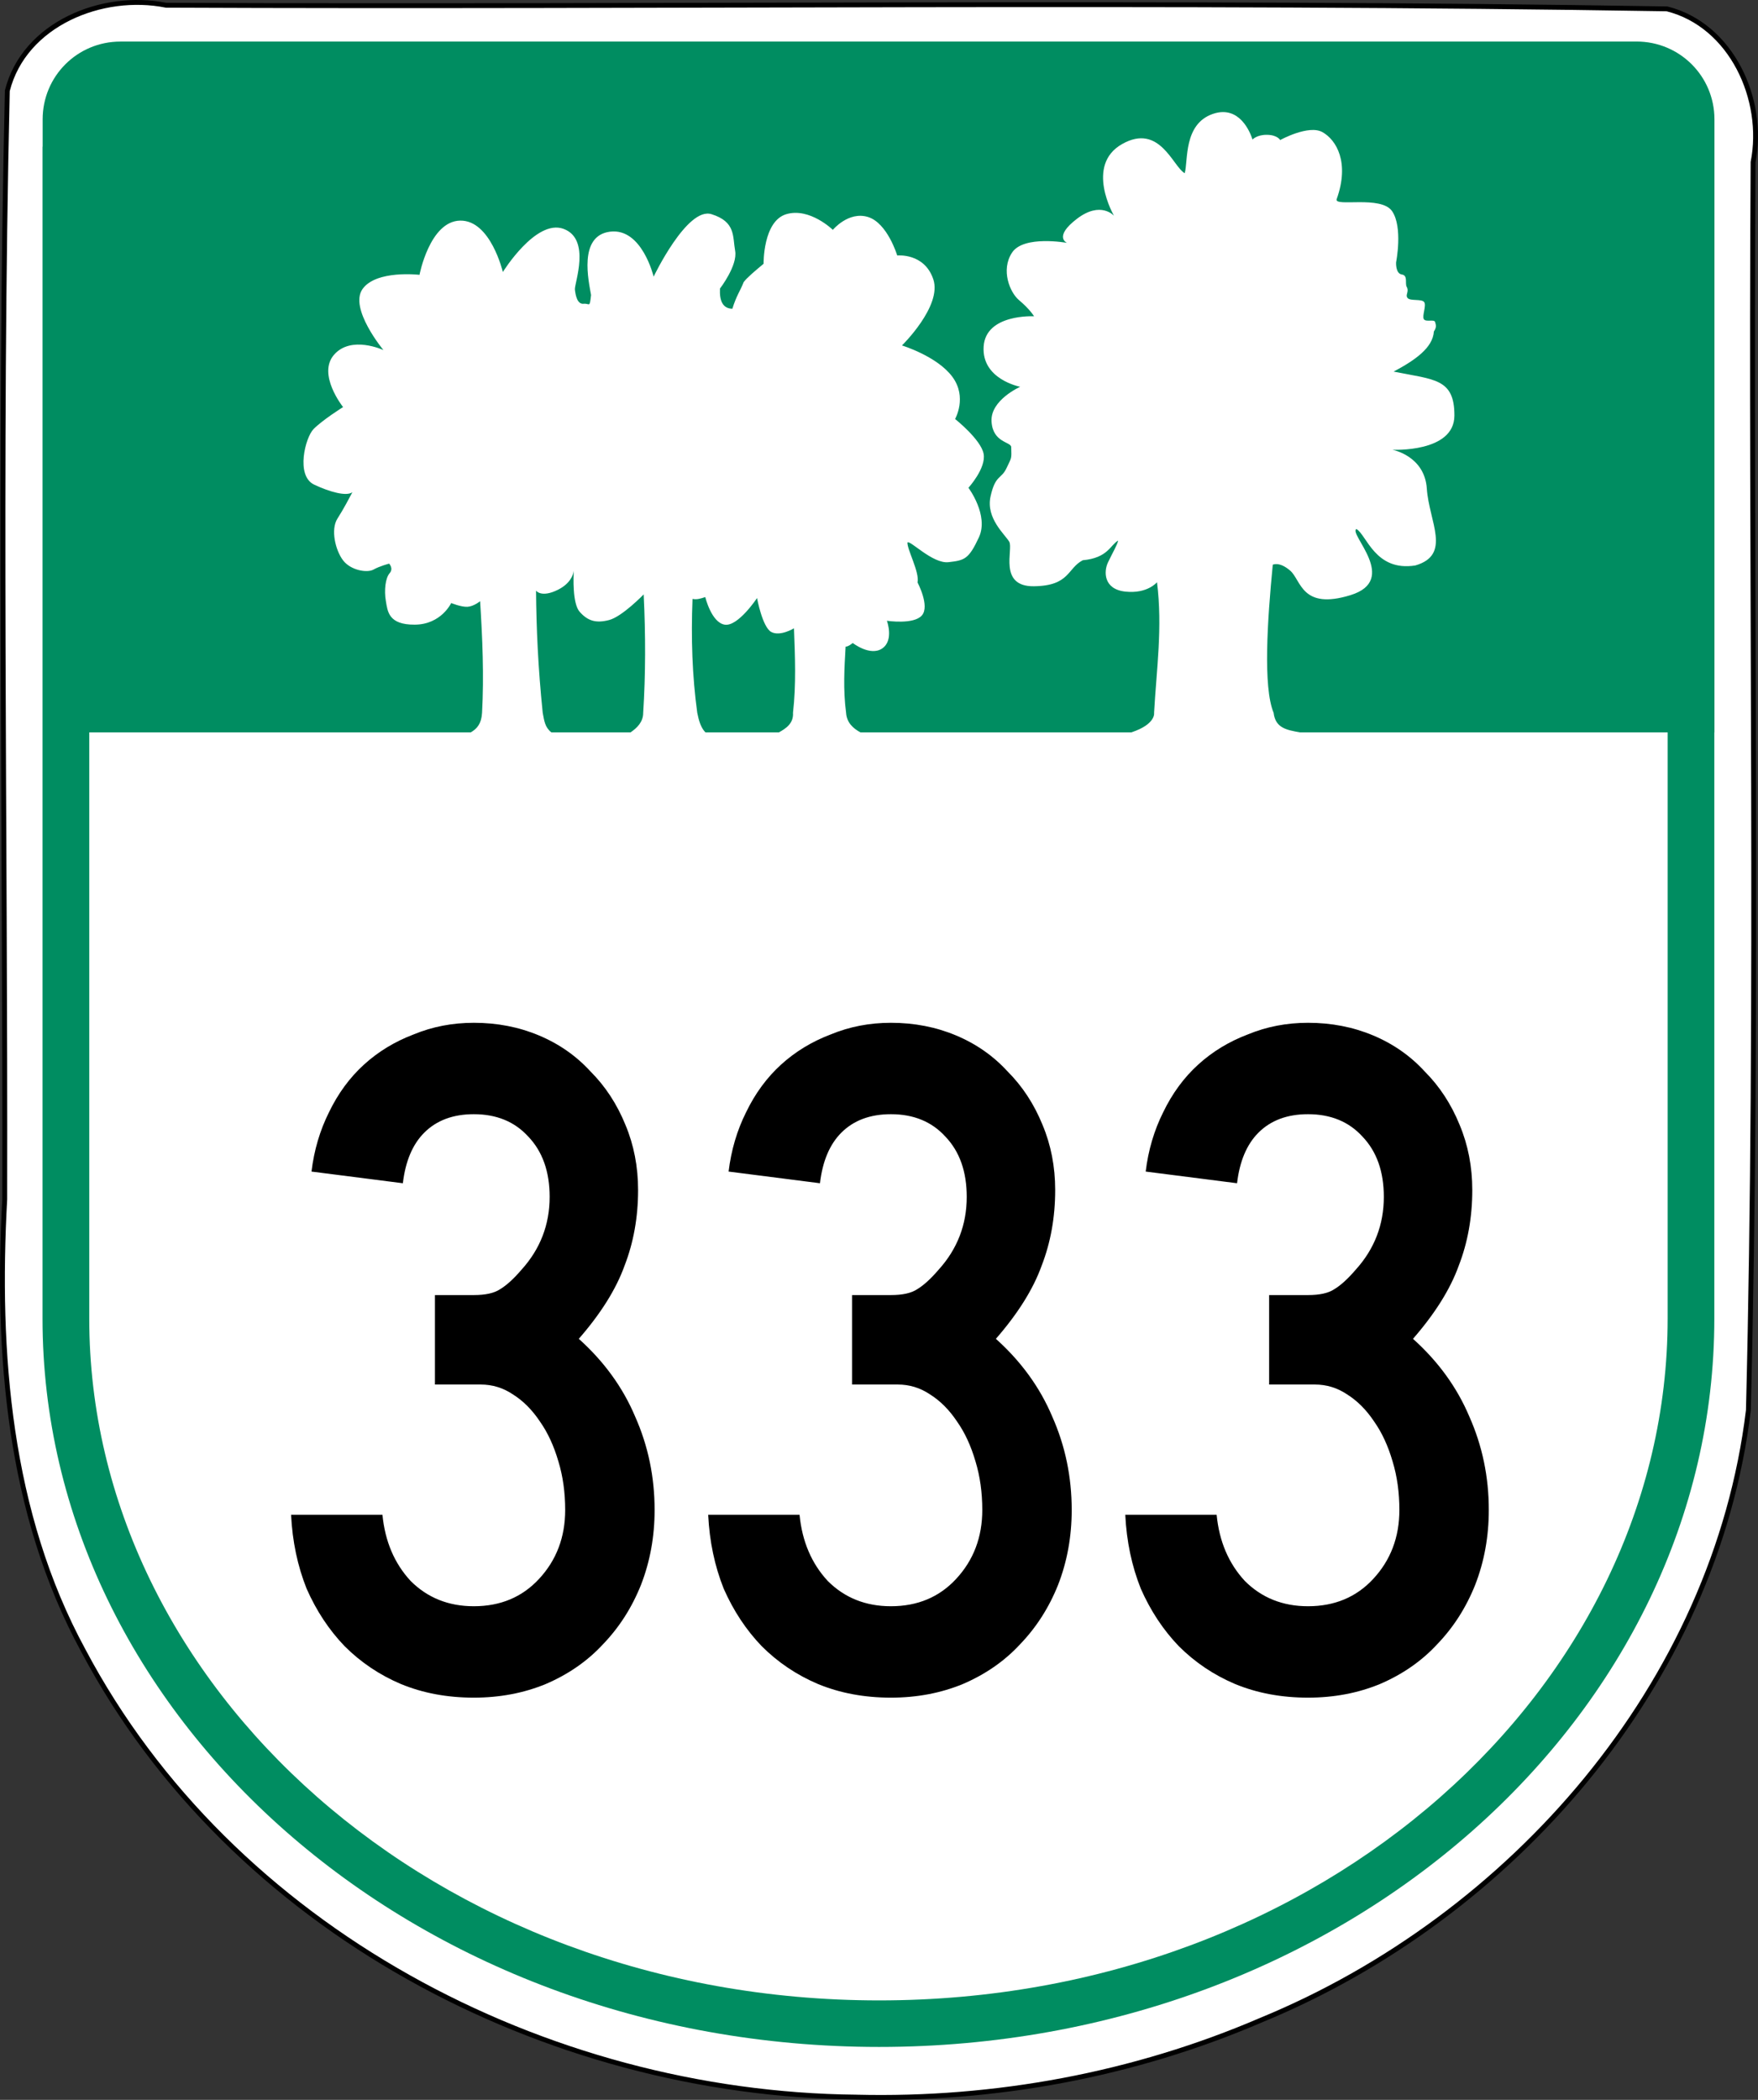
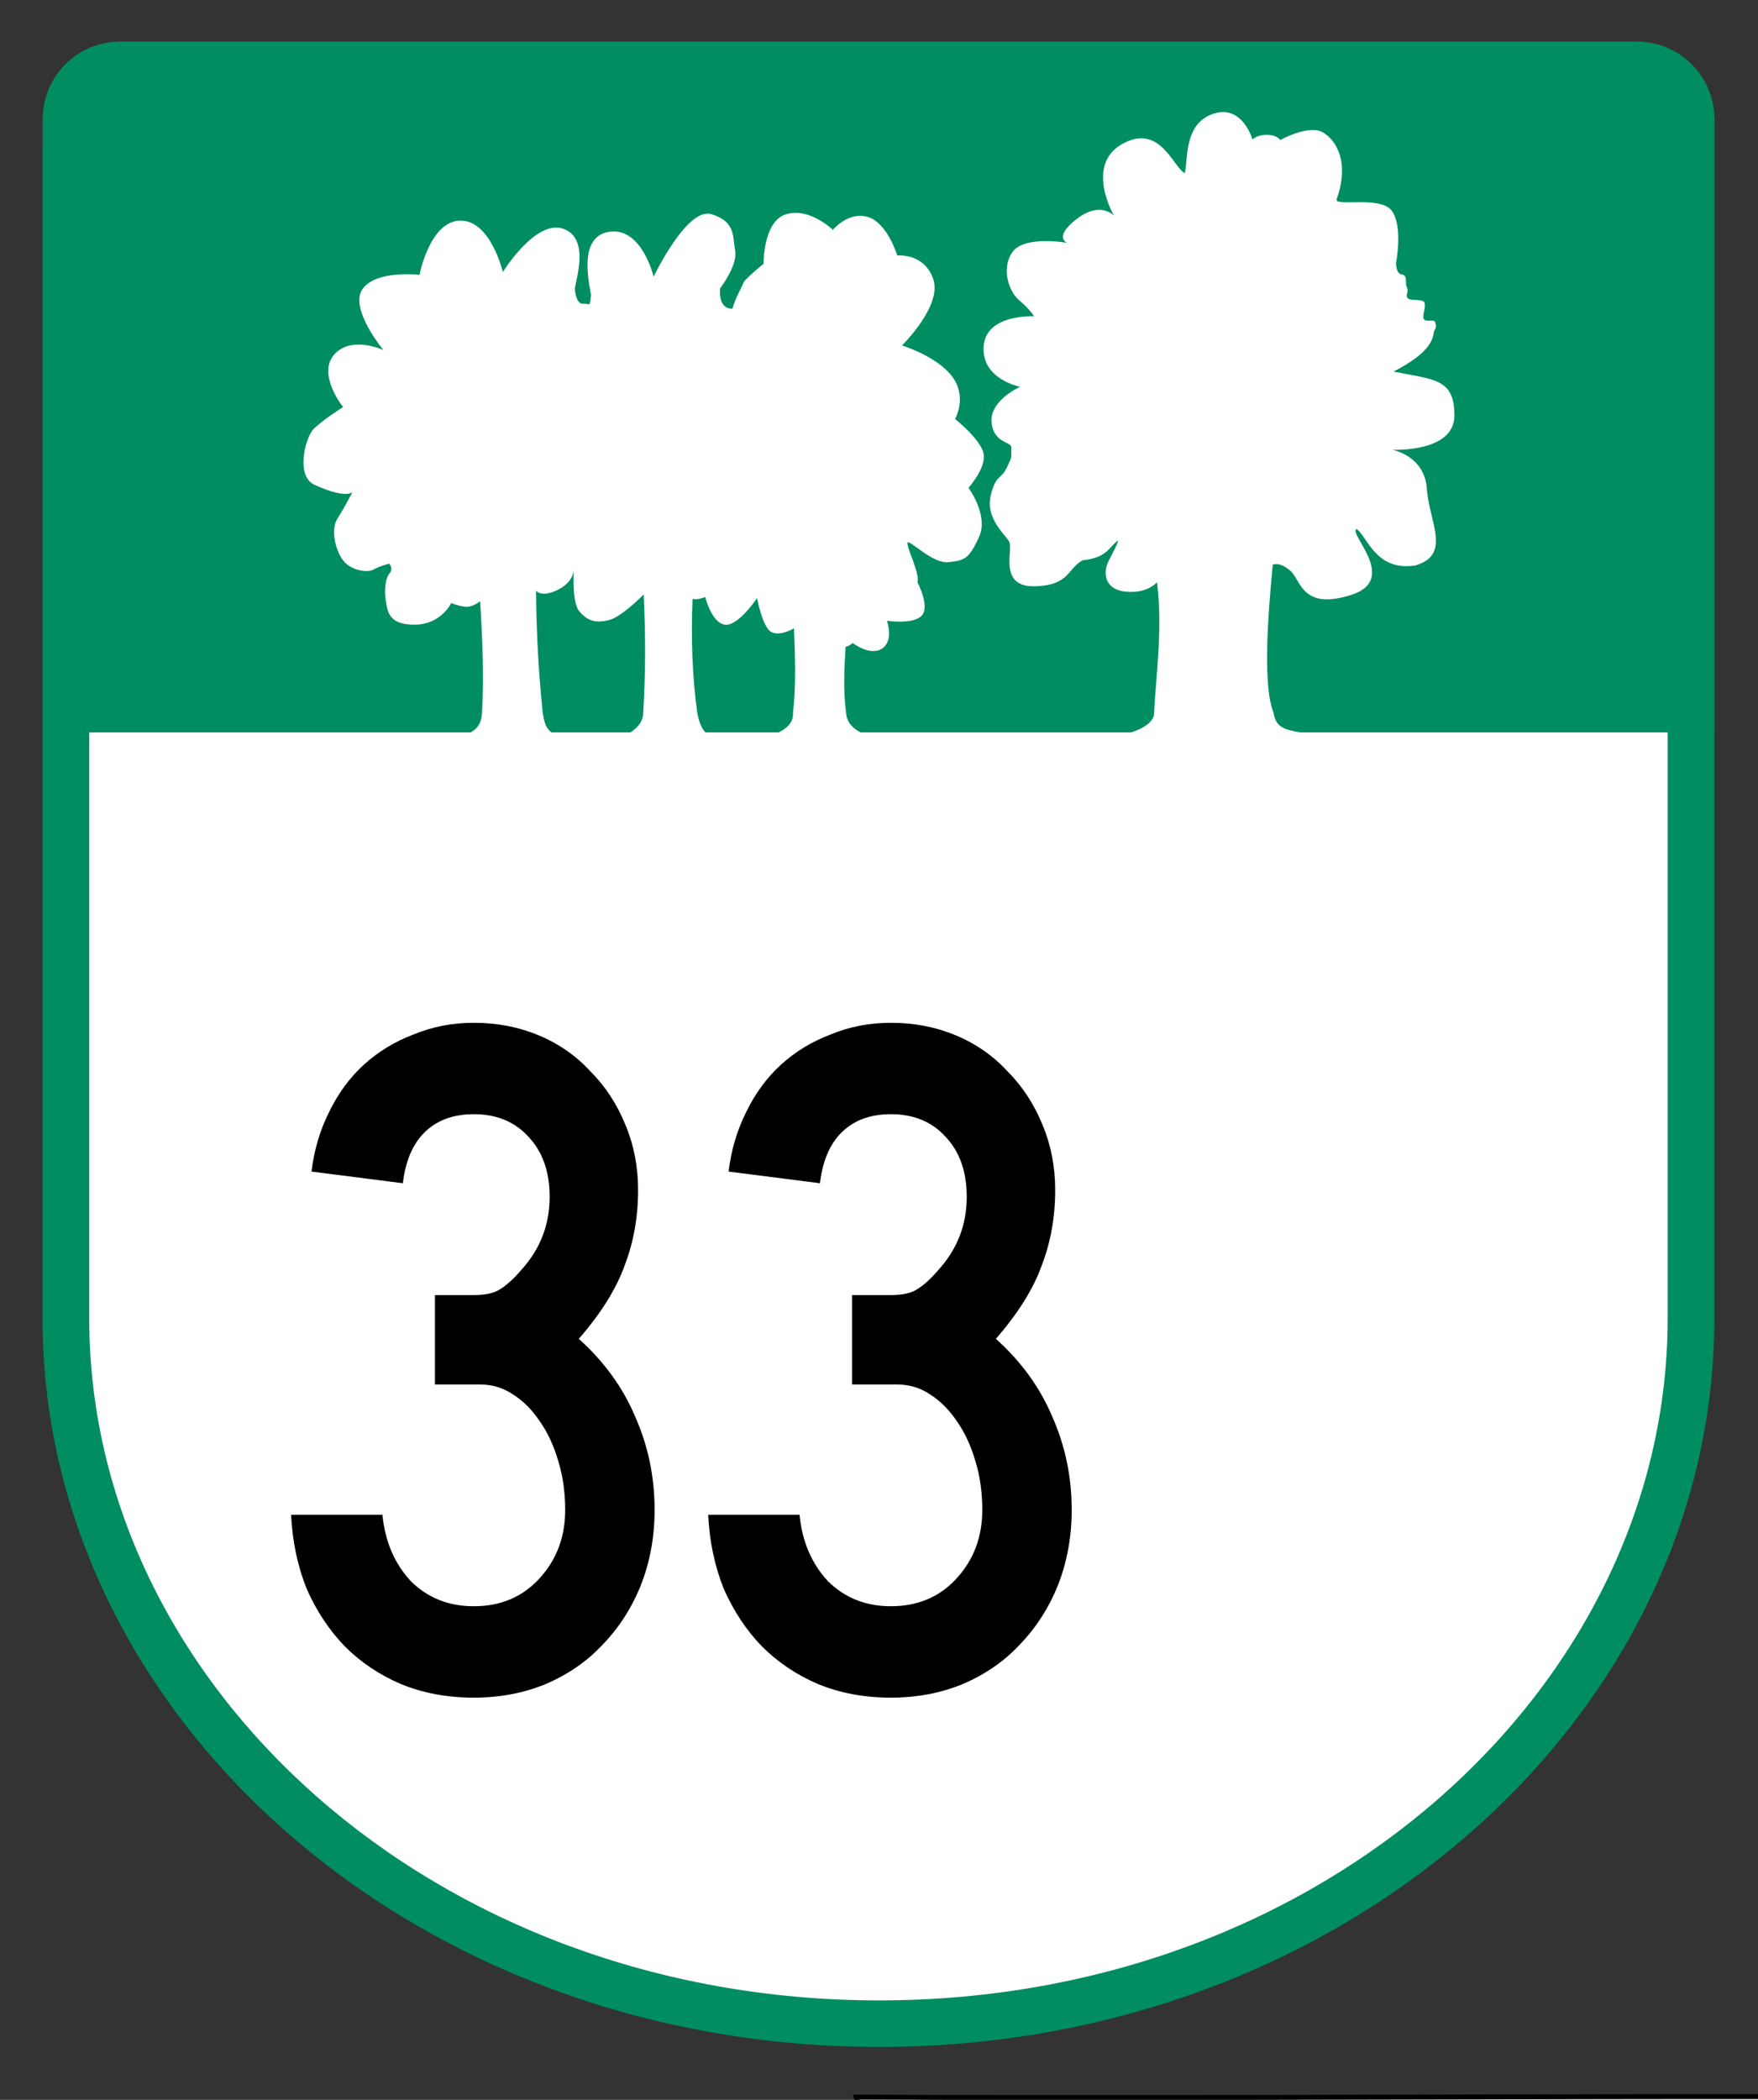
<svg xmlns="http://www.w3.org/2000/svg" xmlns:ns1="http://www.inkscape.org/namespaces/inkscape" version="1.1" width="452.17" height="539.86" id="svg2" xml:space="preserve">
  <rect width="100%" height="100%" fill="#333333" stroke="none" />
  <defs id="defs6">
</defs>
-   <path d="M 220.24,539.15 C 140.25,538.36 59.36,496 21.41,424.31 2.229,389.03 -0.958,347.85 1.218,308.33 1.417,213.34 -0.317,118.27 1.882,23.33 6.244,6.104 26.319,-1.938 42.702,1.346 c 128.68,0.566 257.43,-1.181 386.06,0.933 16.587,4.154 25.315,23.312 22.143,39.414 -0.704,106.95 1.457,213.95 -1.206,320.86 -8.516,70.483 -60.88,130.28 -125.29,156.78 -32.751,14.091 -68.527,20.701 -104.16,19.82 z" ns1:connector-curvature="0" id="path4603" style="fill:#ffffff;stroke:#000000;stroke-width:1.25" />
+   <path d="M 220.24,539.15 c 128.68,0.566 257.43,-1.181 386.06,0.933 16.587,4.154 25.315,23.312 22.143,39.414 -0.704,106.95 1.457,213.95 -1.206,320.86 -8.516,70.483 -60.88,130.28 -125.29,156.78 -32.751,14.091 -68.527,20.701 -104.16,19.82 z" ns1:connector-curvature="0" id="path4603" style="fill:#ffffff;stroke:#000000;stroke-width:1.25" />
  <path d="m 30.969,10.688 c -11.095,0 -20,8.92 -20,20 v 7.031 h -0.031 v 301.28 c 0,101.69 94.893,187.25 215.19,187.25 120.29,0 214.81,-85.574 214.81,-187.25 v -150.72 h 0.031 v -157.6 c 0,-11.08 -8.936,-20 -20.031,-20 h -389.97 z" ns1:connector-curvature="0" id="path3011" style="text-indent:0;text-align:start;text-transform:none;direction:ltr;block-progression:tb;baseline-shift:baseline;color:#000000;fill:#008d61;enable-background:accumulate" />
  <path d="m 314.59,28.813 c -0.8,-9.73e-4 -1.672,0.142 -2.625,0.469 -7.625,2.617 -6.334,12.114 -7.25,15.25 -3.05,-1.704 -6.444,-12.955 -16.094,-7.5 -9.65,5.455 -2.094,18.438 -2.094,18.438 0,0 -3.4,-3.901 -9.531,0.781 -6.132,4.682 -2.562,6.188 -2.562,6.188 0,0 -11.134,-2.032 -14.125,2.5 -2.991,4.532 -0.493,10.302 1.75,12.188 2.894,2.432 3.906,4.188 3.906,4.188 0,0 -12.427,-0.678 -12.969,7.781 -0.542,8.459 9.406,10.344 9.406,10.344 0,0 -7.692,3.397 -7.375,8.906 0.317,5.509 5.019,5.198 5.062,6.594 0.1,3.223 0.099,2.602 -1.188,5.375 -1.376,2.967 -2.881,1.68 -4.125,7.312 -1.244,5.632 3.72,9.769 4.812,11.656 1.093,1.887 -2.9,11.556 6.344,11.438 9.243,-0.119 8.545,-4.596 12.562,-6.688 6.459,-0.597 7.041,-3.869 9.094,-5.062 -0.132,0.967 -1.541,3.357 -2.625,5.656 -1.048,2.222 -1.218,6.846 4.469,7.469 5.687,0.623 8.156,-2.406 8.156,-2.406 1.468,11.613 -0.138,22.47 -0.75,33.562 0,0 0.557,2.917 -5.844,5.031 h -69.688 c -1.934,-1.044 -3.53,-2.555 -3.688,-5.031 -0.794,-6.036 -0.433,-11.514 -0.125,-17 0.754,-0.064 1.283,-0.538 1.844,-0.938 0,0 4.474,3.492 7.562,1.406 3.088,-2.086 1.219,-7.125 1.219,-7.125 0,0 6.903,1.046 9,-1.375 2.1,-2.42 -1.12,-8.47 -1.12,-8.47 0.561,-2.642 -2.721,-8.524 -2.594,-10.281 0.615,-0.724 6.482,5.534 10.562,5.062 4.081,-0.472 5.183,-0.712 7.812,-6.375 2.63,-5.663 -2.688,-12.75 -2.688,-12.75 0,0 4.581,-5.036 3.906,-8.719 -0.675,-3.683 -7.344,-8.969 -7.344,-8.969 0,0 3.212,-5.594 -0.719,-10.875 -3.93,-5.281 -12.94,-8.03 -12.94,-8.03 0,0 10.363,-10.127 8.062,-17 -2.3,-6.873 -9.281,-6.125 -9.281,-6.125 0,0 -2.51,-8.373 -7.531,-9.906 -5.021,-1.534 -9.031,3.312 -9.031,3.312 0,0 -5.951,-5.812 -11.969,-4.031 -6.018,1.781 -5.844,12.75 -5.844,12.75 -2.12,1.774 -4.271,3.558 -5.125,4.719 -0.802,2.114 -1.847,3.418 -2.906,6.844 -2.443,-0.053 -3.343,-1.989 -3.188,-5.188 0,0 4.584,-5.939 3.906,-9.688 -0.678,-3.749 0.175,-7.484 -6.094,-9.438 -6.269,-1.953 -14.875,16.062 -14.875,16.062 0,0 -2.992,-12.607 -11.219,-11.562 -8.227,1.044 -5.467,12.824 -4.875,16.281 -0.383,3.458 -0.325,2.094 -1.938,2.25 -1.613,0.156 -2.05,-2.161 -2.219,-3.656 -0.169,-1.495 4.226,-12.953 -2.906,-15.594 -7.132,-2.64 -15.625,11.094 -15.625,11.094 0,0 -3.133,-13.353 -10.969,-13.219 -7.836,0.134 -10.469,13.938 -10.469,13.938 0,0 -11.145,-1.319 -14.656,3.656 -3.511,4.975 5.375,15.688 5.375,15.688 0,0 -8.273,-3.858 -12.688,1.188 -4.414,5.045 2.312,13.469 2.312,13.469 0,0 -5.256,3.281 -7.594,5.656 -2.12,2.155 -4.648,12.011 0.156,14.281 3.998,1.889 8.356,3.095 9.844,1.938 -0.661,1.26 -2.347,4.458 -3.844,6.781 -1.817,2.82 -0.524,8.175 1.438,10.75 1.962,2.575 6.189,3.283 7.812,2.375 1.623,-0.908 4.031,-1.531 4.031,-1.531 0,0 1.208,1.23 0.125,2.469 -1.083,1.239 -1.431,4.407 -0.969,7.094 0.463,2.687 0.626,6.163 7.438,6.125 6.811,-0.038 9.375,-5.562 9.375,-5.562 0,0 2.532,1.044 4.156,0.969 1.624,-0.075 3.281,-1.438 3.281,-1.438 0.605,9.555 1.018,19.132 0.5,28.688 -0.145,2.725 -1.256,4.095 -2.906,5.031 h -98.125 v 150.72 c 0,94.195 88.541,175.28 203.16,175.28 114.619,0 202.81,-81.073 202.81,-175.28 v -150.72 h -94.594 c -3.428,-0.626 -6.282,-1.102 -6.75,-5.031 -2.76,-6.597 -1.598,-23.922 -0.219,-38.062 0,0 1.669,-0.923 4.5,1.531 2.83,2.454 2.88,10.173 15.5,6.281 12.62,-3.892 -0.534,-15.739 1.5,-17 2.63,1.424 4.796,11.011 15.156,9.375 9.43,-2.735 3.533,-11.252 2.969,-19.75 -0.565,-8.498 -8.875,-10 -8.875,-10 0,0 15.944,0.813 15.969,-8.781 0.024,-9.595 -5.196,-9.202 -15.625,-11.312 5.482,-2.924 10.079,-6.096 10.344,-10.312 0.752,-1.147 0.539,-1.642 0.312,-2.438 -0.227,-0.795 -2.422,0.114 -2.906,-0.75 -0.484,-0.864 0.738,-3.503 0.094,-4.375 -0.645,-0.872 -3.541,-0.212 -4.25,-1.031 -0.709,-0.82 0.487,-1.61 -0.25,-2.906 -0.48,-0.843 0.396,-2.917 -1.25,-3.156 -1.646,-0.24 -1.469,-3.125 -1.469,-3.125 0,0 1.8,-9.023 -1.031,-13.156 -2.831,-4.134 -15.007,-0.98 -14.25,-3.094 3.383,-9.441 -0.086,-15.218 -3.656,-17.219 -3.57,-2.001 -10.875,2.031 -10.875,2.031 0,0 -0.694,-1.291 -3.344,-1.344 -2.65,-0.053 -3.781,1.219 -3.781,1.219 0,0 -1.965,-7.056 -7.562,-7.062 z m -167,117.94 c -0.085,1.434 -0.394,8.388 1.5,10.531 2.105,2.382 4.21,2.982 7.562,2.125 3.353,-0.857 8.906,-6.594 8.906,-6.594 0.506,10.418 0.503,20.586 -0.125,30.438 0.013,2.371 -1.618,3.921 -3.25,5.031 h -20.375 c -1.676,-1.339 -1.821,-2.972 -2.219,-5.031 -1.208,-11.739 -1.64,-21.927 -1.719,-31.406 0,0 1.334,1.916 5.625,-0.219 3.218,-1.601 3.933,-3.848 4.094,-4.875 z m 33.812,6.75 c 0,0 1.57,6.551 5,7.094 3.43,0.543 8.312,-6.844 8.312,-6.844 0,0 1.377,7.484 3.656,8.719 2.279,1.235 5.844,-0.938 5.844,-0.938 0.277,7.234 0.577,14.485 -0.25,21.719 0.18,2.787 -1.91,4.079 -3.625,5.031 h -18.906 c -1.226,-1.276 -1.704,-3.107 -2.094,-5.031 -1.298,-9.454 -1.621,-19.26 -1.219,-29.281 1.097,0.255 2.184,-0.111 3.281,-0.469 z" ns1:connector-curvature="0" id="3245234" style="text-indent:0;text-align:start;text-transform:none;direction:ltr;block-progression:tb;baseline-shift:baseline;color:#000000;fill:#ffffff;enable-background:accumulate" />
  <g id="routenum" style="font-size:294.37px;font-style:normal;font-variant:normal;font-weight:normal;font-stretch:normal;text-align:end;line-height:125%;letter-spacing:-6px;word-spacing:0px;writing-mode:lr-tb;text-anchor:end;fill:#000000;font-family:Roadgeek 2005 Series C">
    <path d="m 168.37,388.2 c -1.1e-4,6.833 -1.167,13.25 -3.5,19.25 -2.333,5.833 -5.583,10.917 -9.75,15.25 -4,4.333 -8.917,7.75 -14.75,10.25 -5.667,2.333 -11.833,3.5 -18.5,3.5 -6.833,0 -13.083,-1.167 -18.75,-3.5 -5.5,-2.333 -10.333,-5.583 -14.5,-9.75 -4,-4.167 -7.25,-9.083 -9.75,-14.75 -2.333,-5.833 -3.667,-12.167 -4,-19 h 23.5 c 0.667,6.833 3.083,12.5 7.25,17 4.333,4.333 9.75,6.5 16.25,6.5 6.833,2e-5 12.417,-2.333 16.75,-7 4.5,-4.833 6.75,-10.75 6.75,-17.75 -8e-5,-4.5 -0.583,-8.667 -1.75,-12.5 -1.167,-4 -2.75,-7.417 -4.75,-10.25 -2,-3 -4.333,-5.333 -7,-7 -2.5,-1.667 -5.25,-2.5 -8.25,-2.5 h -11.75 v -23 h 10 c 3,1e-4 5.25,-0.5 6.75,-1.5 1.667,-1 3.5,-2.667 5.5,-5 4.833,-5.333 7.25,-11.583 7.25,-18.75 -8e-5,-6.5 -1.833,-11.667 -5.5,-15.5 -3.5,-3.833 -8.167,-5.75 -14,-5.75 -5.333,1.5e-4 -9.583,1.583 -12.75,4.75 -3,3 -4.833,7.333 -5.5,13 l -23.5,-3 c 0.667,-5.5 2.167,-10.583 4.5,-15.25 2.333,-4.833 5.333,-8.916 9,-12.25 3.667,-3.333 7.917,-5.917 12.75,-7.75 4.833,-2 10,-3 15.5,-3 6,1.7e-4 11.583,1.083 16.75,3.25 5.167,2.167 9.583,5.25 13.25,9.25 3.833,3.833 6.833,8.417 9,13.75 2.167,5.167 3.25,10.75 3.25,16.75 -1e-4,7 -1.167,13.5 -3.5,19.5 -2.167,6 -6.083,12.25 -11.75,18.75 6.5,5.833 11.333,12.5 14.5,20 3.333,7.5 5,15.5 5,24" ns1:connector-curvature="0" id="path2987" style="text-align:center" />
    <path d="m 275.65,388.2 c -1.1e-4,6.833 -1.167,13.25 -3.5,19.25 -2.333,5.833 -5.583,10.917 -9.75,15.25 -4,4.333 -8.917,7.75 -14.75,10.25 -5.667,2.333 -11.833,3.5 -18.5,3.5 -6.833,0 -13.083,-1.167 -18.75,-3.5 -5.5,-2.333 -10.333,-5.583 -14.5,-9.75 -4,-4.167 -7.25,-9.083 -9.75,-14.75 -2.333,-5.833 -3.667,-12.167 -4,-19 h 23.5 c 0.667,6.833 3.083,12.5 7.25,17 4.333,4.333 9.75,6.5 16.25,6.5 6.833,2e-5 12.417,-2.333 16.75,-7 4.5,-4.833 6.75,-10.75 6.75,-17.75 -8e-5,-4.5 -0.583,-8.667 -1.75,-12.5 -1.167,-4 -2.75,-7.417 -4.75,-10.25 -2,-3 -4.333,-5.333 -7,-7 -2.5,-1.667 -5.25,-2.5 -8.25,-2.5 h -11.75 v -23 h 10 c 3,1e-4 5.25,-0.5 6.75,-1.5 1.667,-1 3.5,-2.667 5.5,-5 4.833,-5.333 7.25,-11.583 7.25,-18.75 -8e-5,-6.5 -1.833,-11.667 -5.5,-15.5 -3.5,-3.833 -8.167,-5.75 -14,-5.75 -5.333,1.5e-4 -9.583,1.583 -12.75,4.75 -3,3 -4.833,7.333 -5.5,13 l -23.5,-3 c 0.667,-5.5 2.167,-10.583 4.5,-15.25 2.333,-4.833 5.333,-8.916 9,-12.25 3.667,-3.333 7.917,-5.917 12.75,-7.75 4.833,-2 10,-3 15.5,-3 6,1.7e-4 11.583,1.083 16.75,3.25 5.167,2.167 9.583,5.25 13.25,9.25 3.833,3.833 6.833,8.417 9,13.75 2.167,5.167 3.25,10.75 3.25,16.75 -10e-5,7 -1.167,13.5 -3.5,19.5 -2.167,6 -6.083,12.25 -11.75,18.75 6.5,5.833 11.333,12.5 14.5,20 3.333,7.5 5,15.5 5,24" ns1:connector-curvature="0" id="path2989" style="text-align:center" />
-     <path d="m 382.93,388.2 c -1.1e-4,6.833 -1.167,13.25 -3.5,19.25 -2.333,5.833 -5.583,10.917 -9.75,15.25 -4,4.333 -8.917,7.75 -14.75,10.25 -5.667,2.333 -11.833,3.5 -18.5,3.5 -6.833,0 -13.083,-1.167 -18.75,-3.5 -5.5,-2.333 -10.333,-5.583 -14.5,-9.75 -4,-4.167 -7.25,-9.083 -9.75,-14.75 -2.333,-5.833 -3.667,-12.167 -4,-19 h 23.5 c 0.667,6.833 3.083,12.5 7.25,17 4.333,4.333 9.75,6.5 16.25,6.5 6.833,2e-5 12.417,-2.333 16.75,-7 4.5,-4.833 6.75,-10.75 6.75,-17.75 -8e-5,-4.5 -0.583,-8.667 -1.75,-12.5 -1.167,-4 -2.75,-7.417 -4.75,-10.25 -2,-3 -4.333,-5.333 -7,-7 -2.5,-1.667 -5.25,-2.5 -8.25,-2.5 h -11.75 v -23 h 10 c 3,1e-4 5.25,-0.5 6.75,-1.5 1.667,-1 3.5,-2.667 5.5,-5 4.833,-5.333 7.25,-11.583 7.25,-18.75 -8e-5,-6.5 -1.833,-11.667 -5.5,-15.5 -3.5,-3.833 -8.167,-5.75 -14,-5.75 -5.333,1.5e-4 -9.583,1.583 -12.75,4.75 -3,3 -4.833,7.333 -5.5,13 l -23.5,-3 c 0.667,-5.5 2.167,-10.583 4.5,-15.25 2.333,-4.833 5.333,-8.916 9,-12.25 3.667,-3.333 7.917,-5.917 12.75,-7.75 4.833,-2 10,-3 15.5,-3 6,1.7e-4 11.583,1.083 16.75,3.25 5.167,2.167 9.583,5.25 13.25,9.25 3.833,3.833 6.833,8.417 9,13.75 2.167,5.167 3.25,10.75 3.25,16.75 -1e-4,7 -1.167,13.5 -3.5,19.5 -2.167,6 -6.083,12.25 -11.75,18.75 6.5,5.833 11.333,12.5 14.5,20 3.333,7.5 5,15.5 5,24" ns1:connector-curvature="0" id="path2991" style="text-align:center" />
  </g>
</svg>